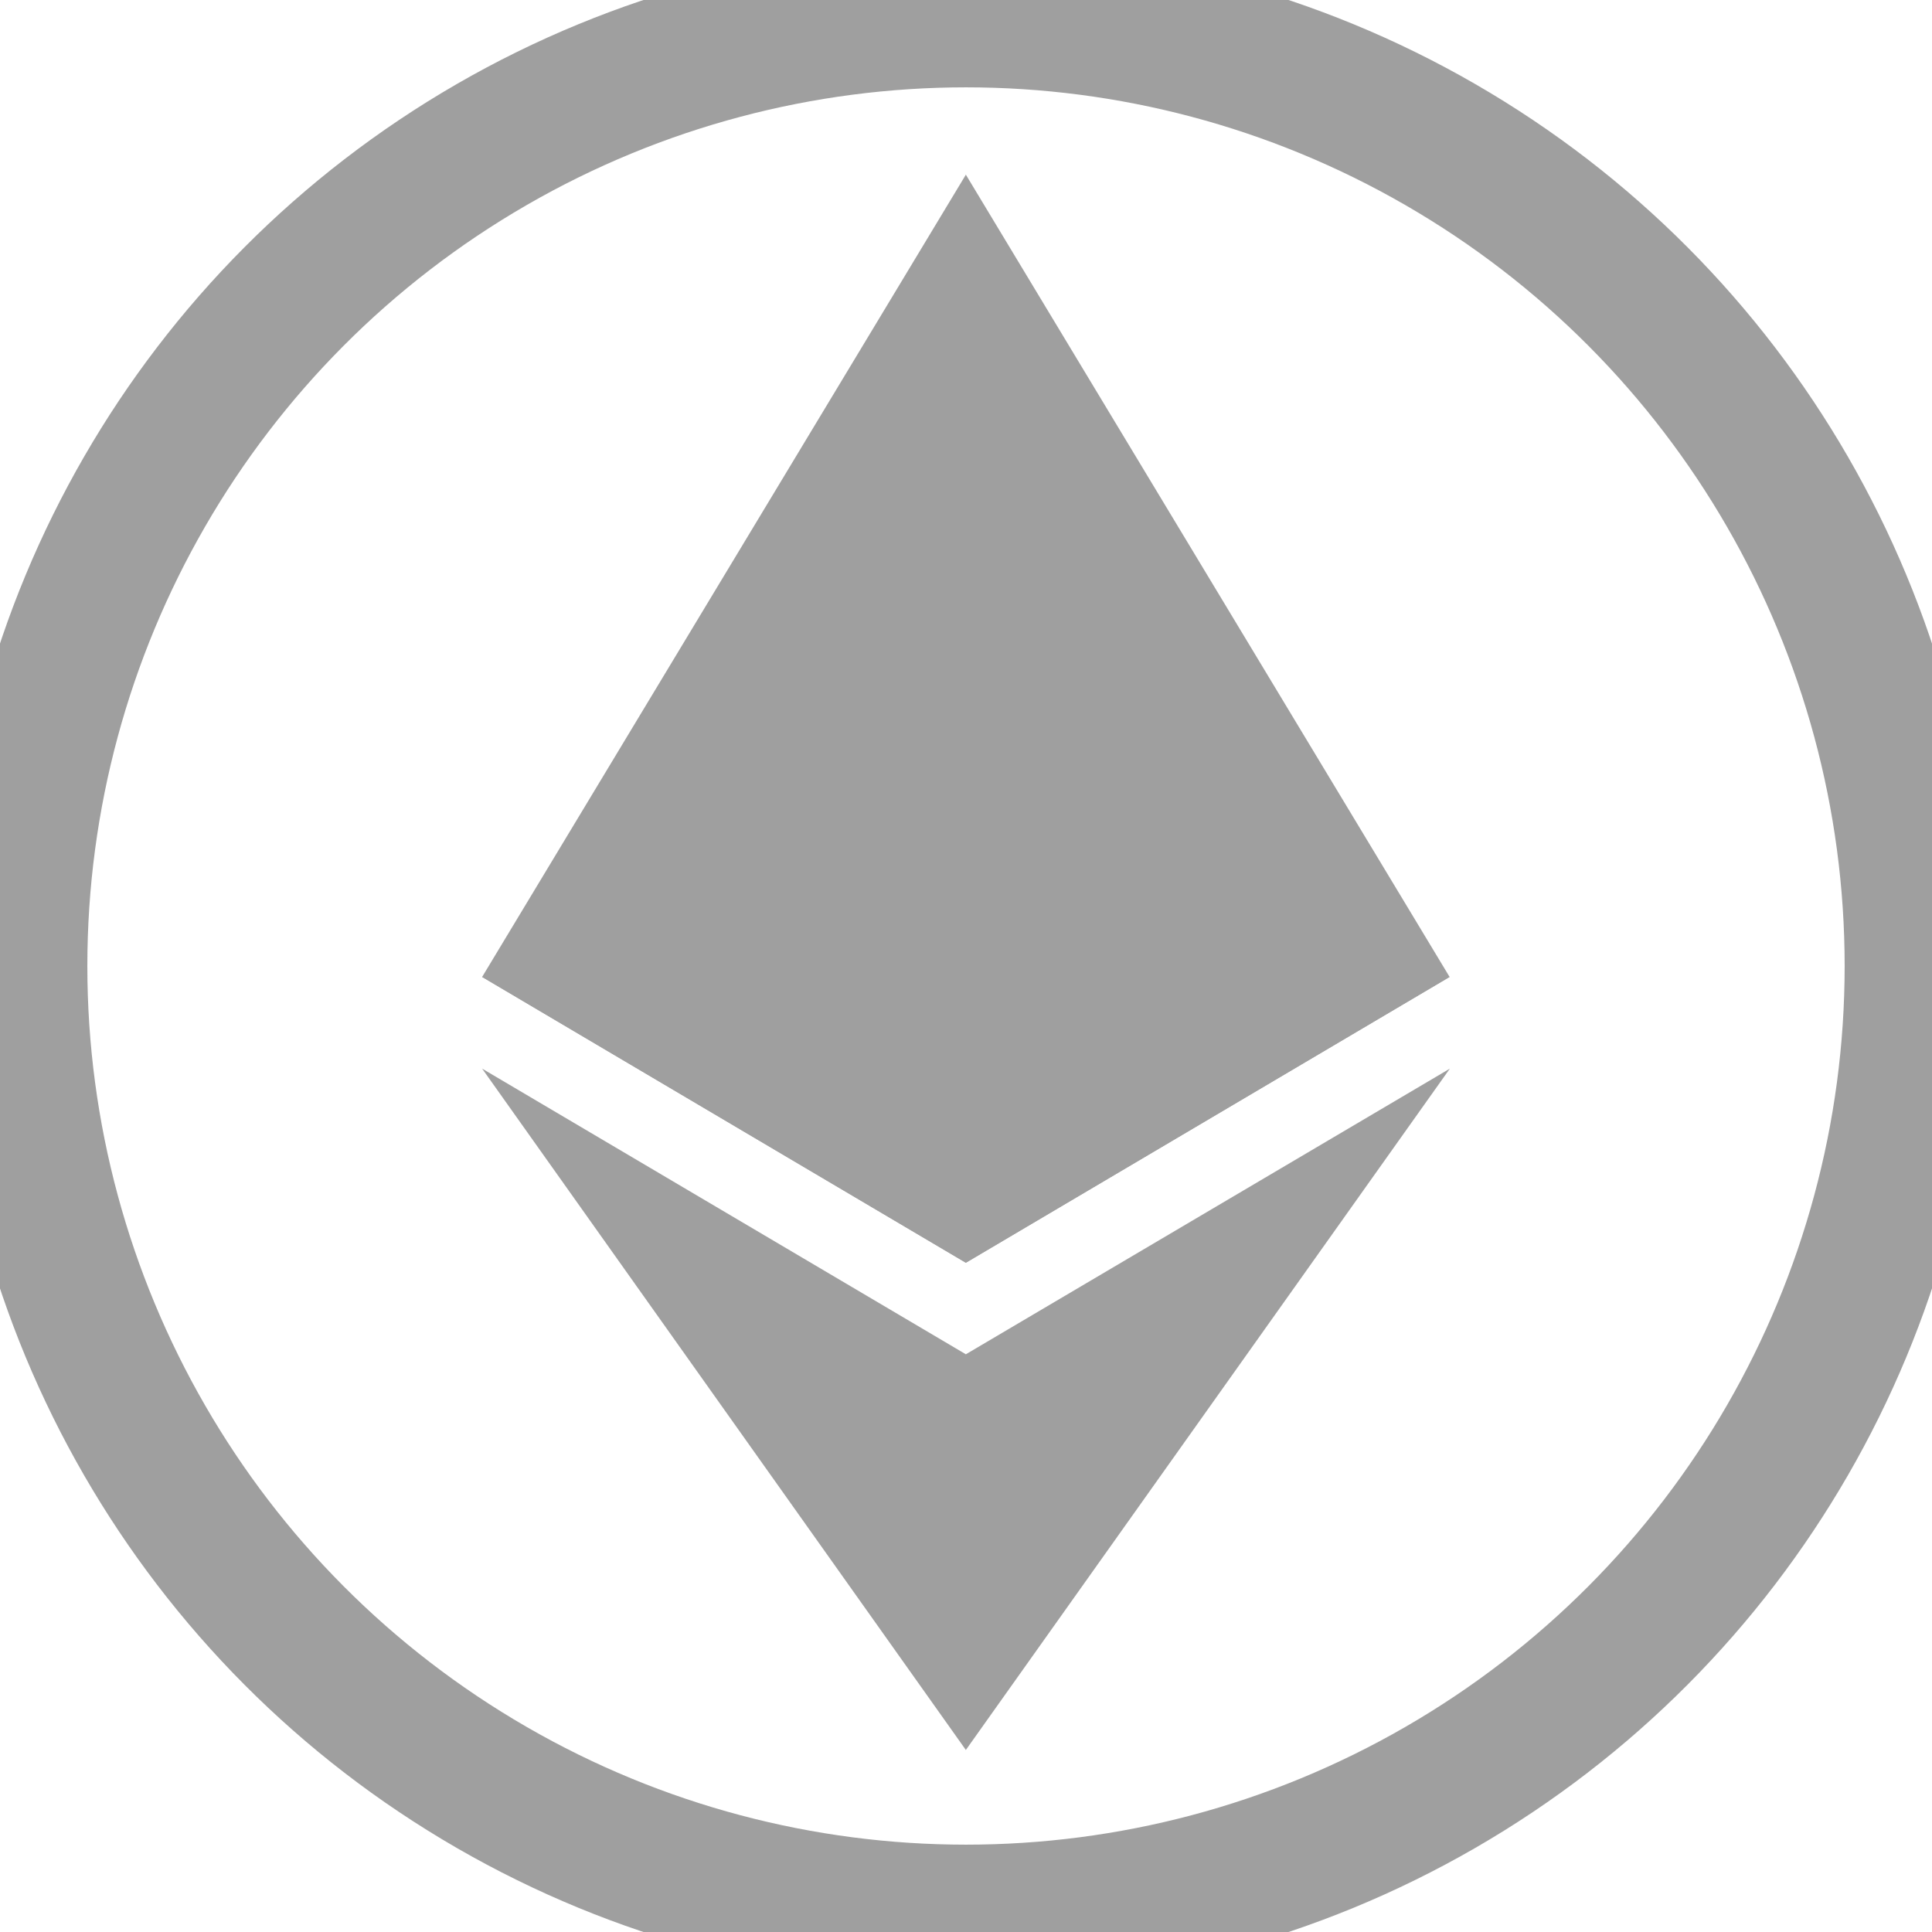
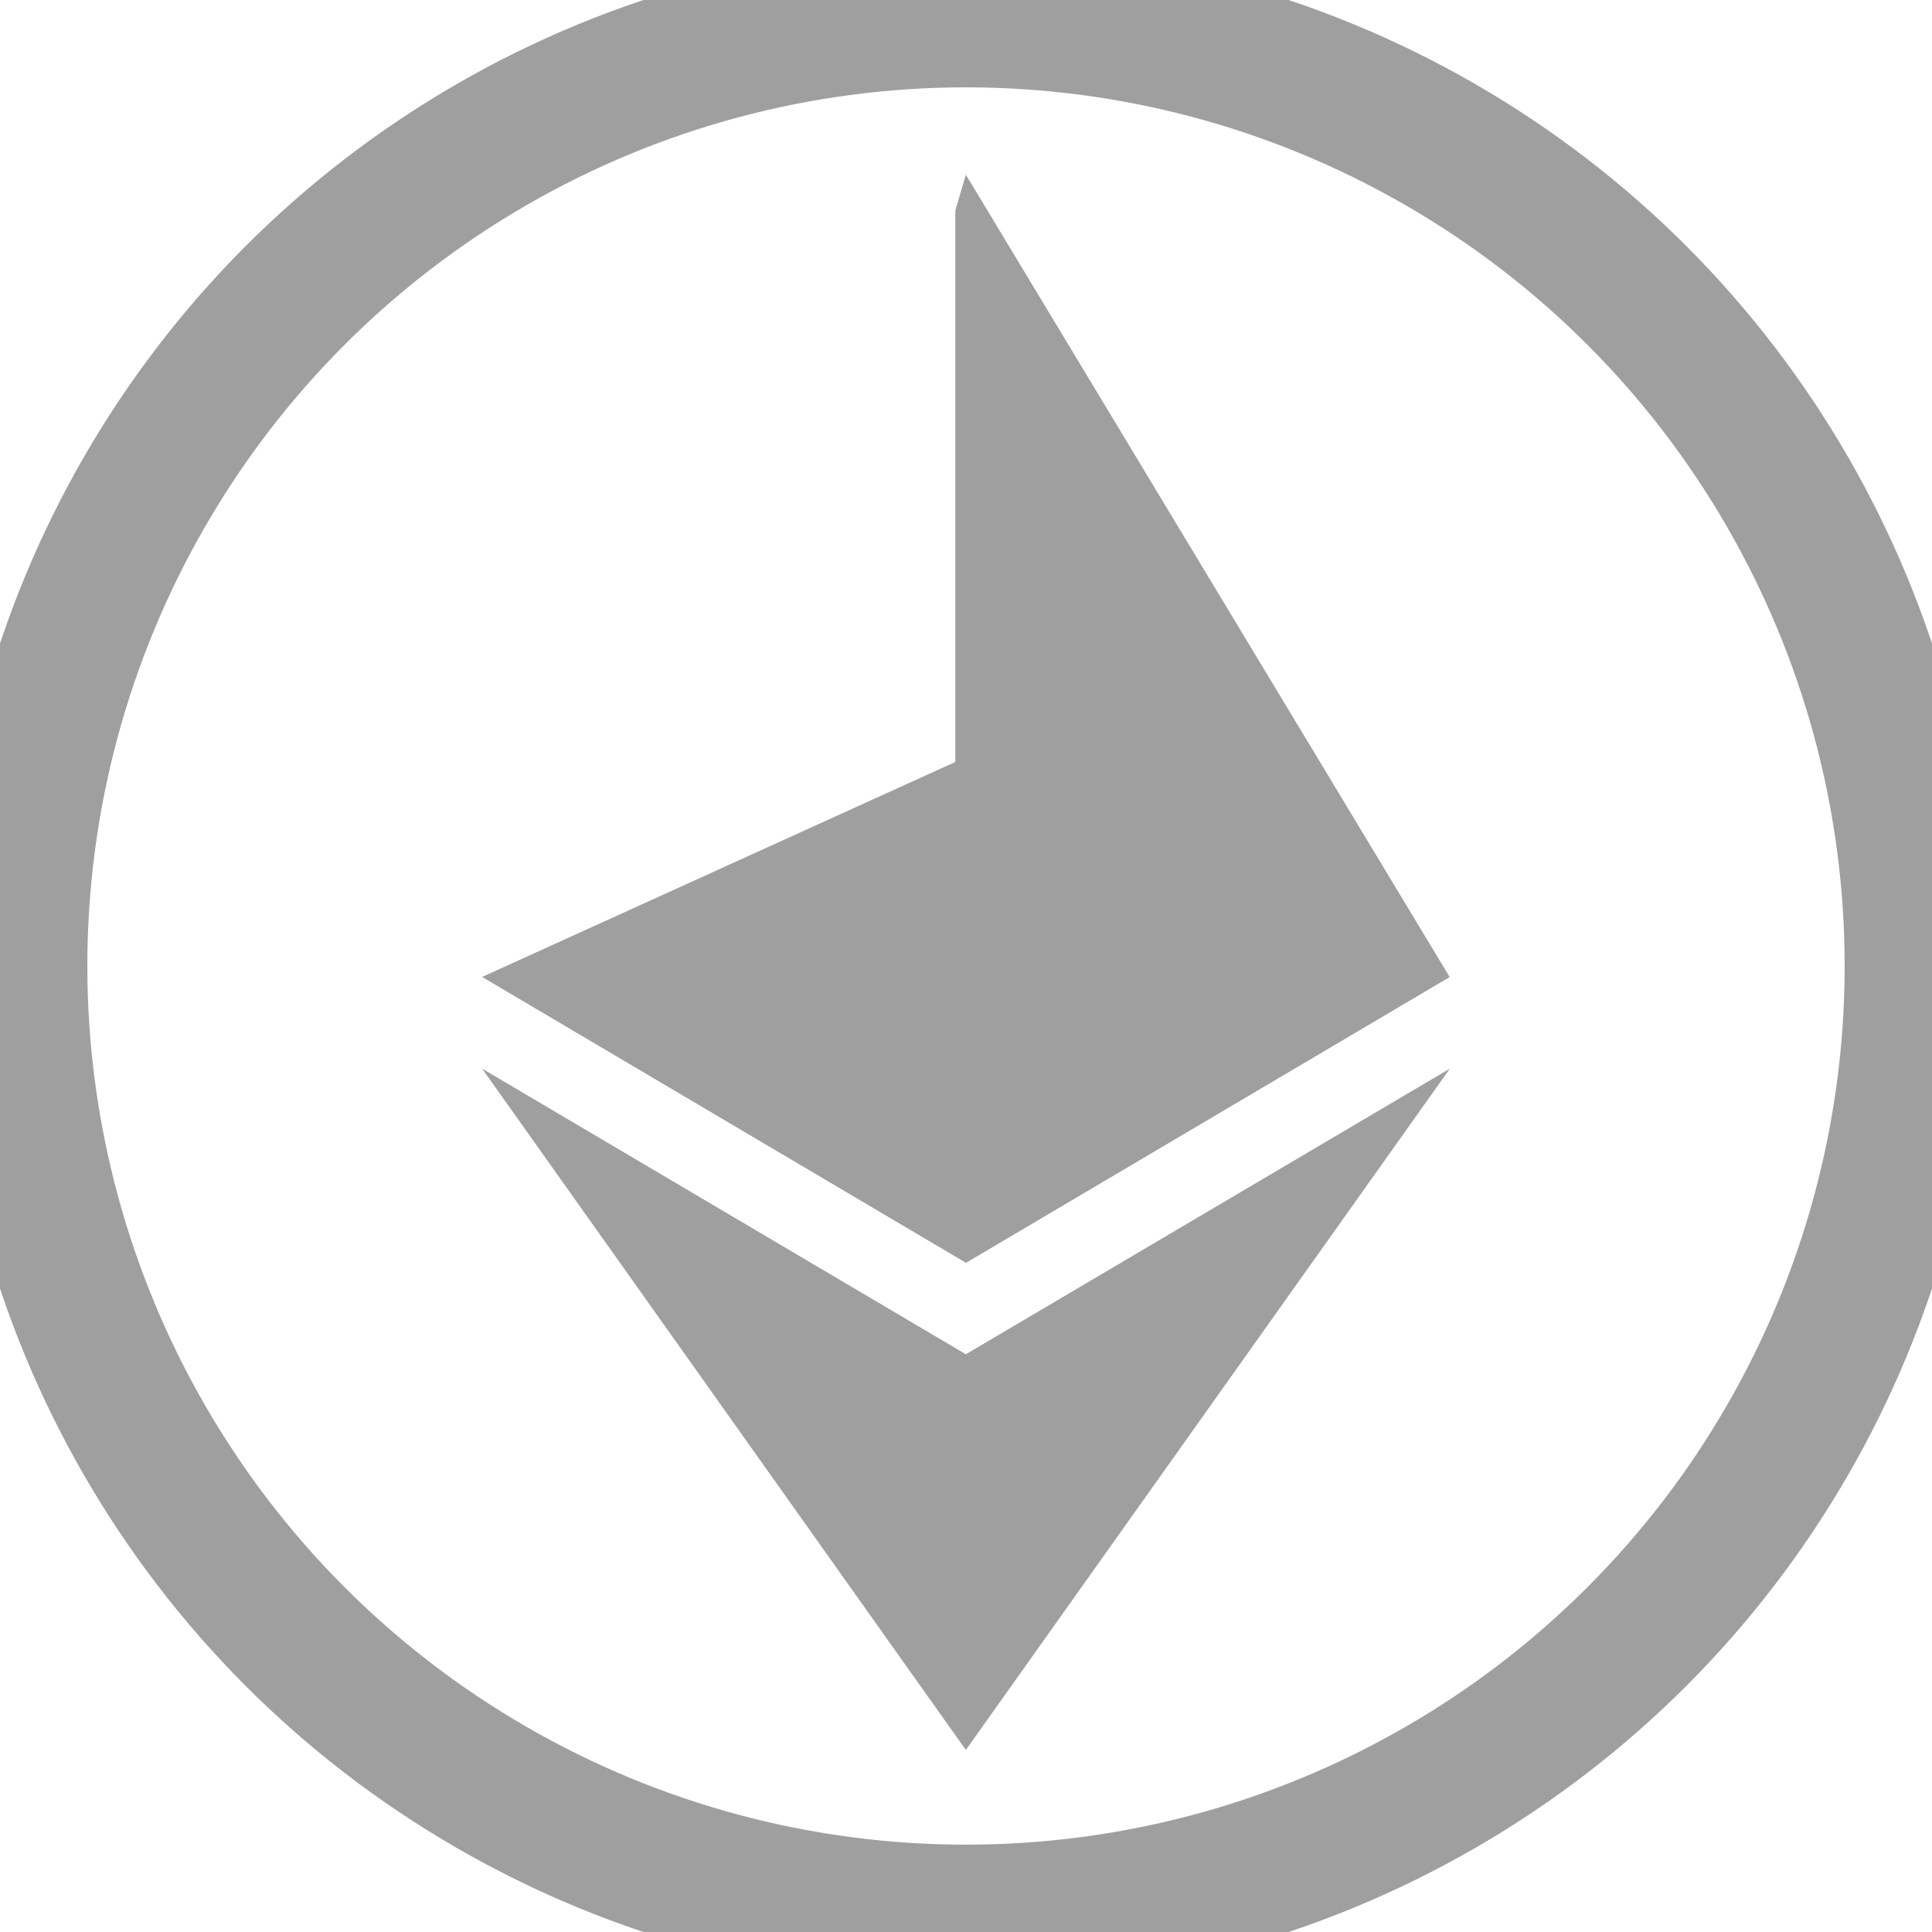
<svg xmlns="http://www.w3.org/2000/svg" width="553" height="553" viewBox="0 0 553 553" fill="none">
  <circle cx="276.5" cy="276.5" r="271.5" stroke="#9F9F9F" stroke-width="40" fill="none" />
  <g transform="translate(50, 50)">
    <path d="M226.462 0L223.438 10.275V308.419L226.462 311.437L364.921 229.631L226.462 0Z" fill="#9F9F9F" />
-     <path d="M226.459 0L88 229.631L226.459 311.438V166.727V0Z" fill="#9F9F9F" />
    <path d="M226.454 337.641L224.75 339.717V445.923L226.454 450.899L364.995 255.877L226.454 337.641Z" fill="#9F9F9F" />
    <path d="M226.459 450.897V337.639L88 255.875L226.459 450.897Z" fill="#9F9F9F" />
    <path d="M226.461 311.436L364.918 229.632L226.461 166.728V311.436Z" fill="#9F9F9F" />
    <path d="M88 229.632L226.457 311.436V166.728L88 229.632Z" fill="#9F9F9F" />
  </g>
</svg>